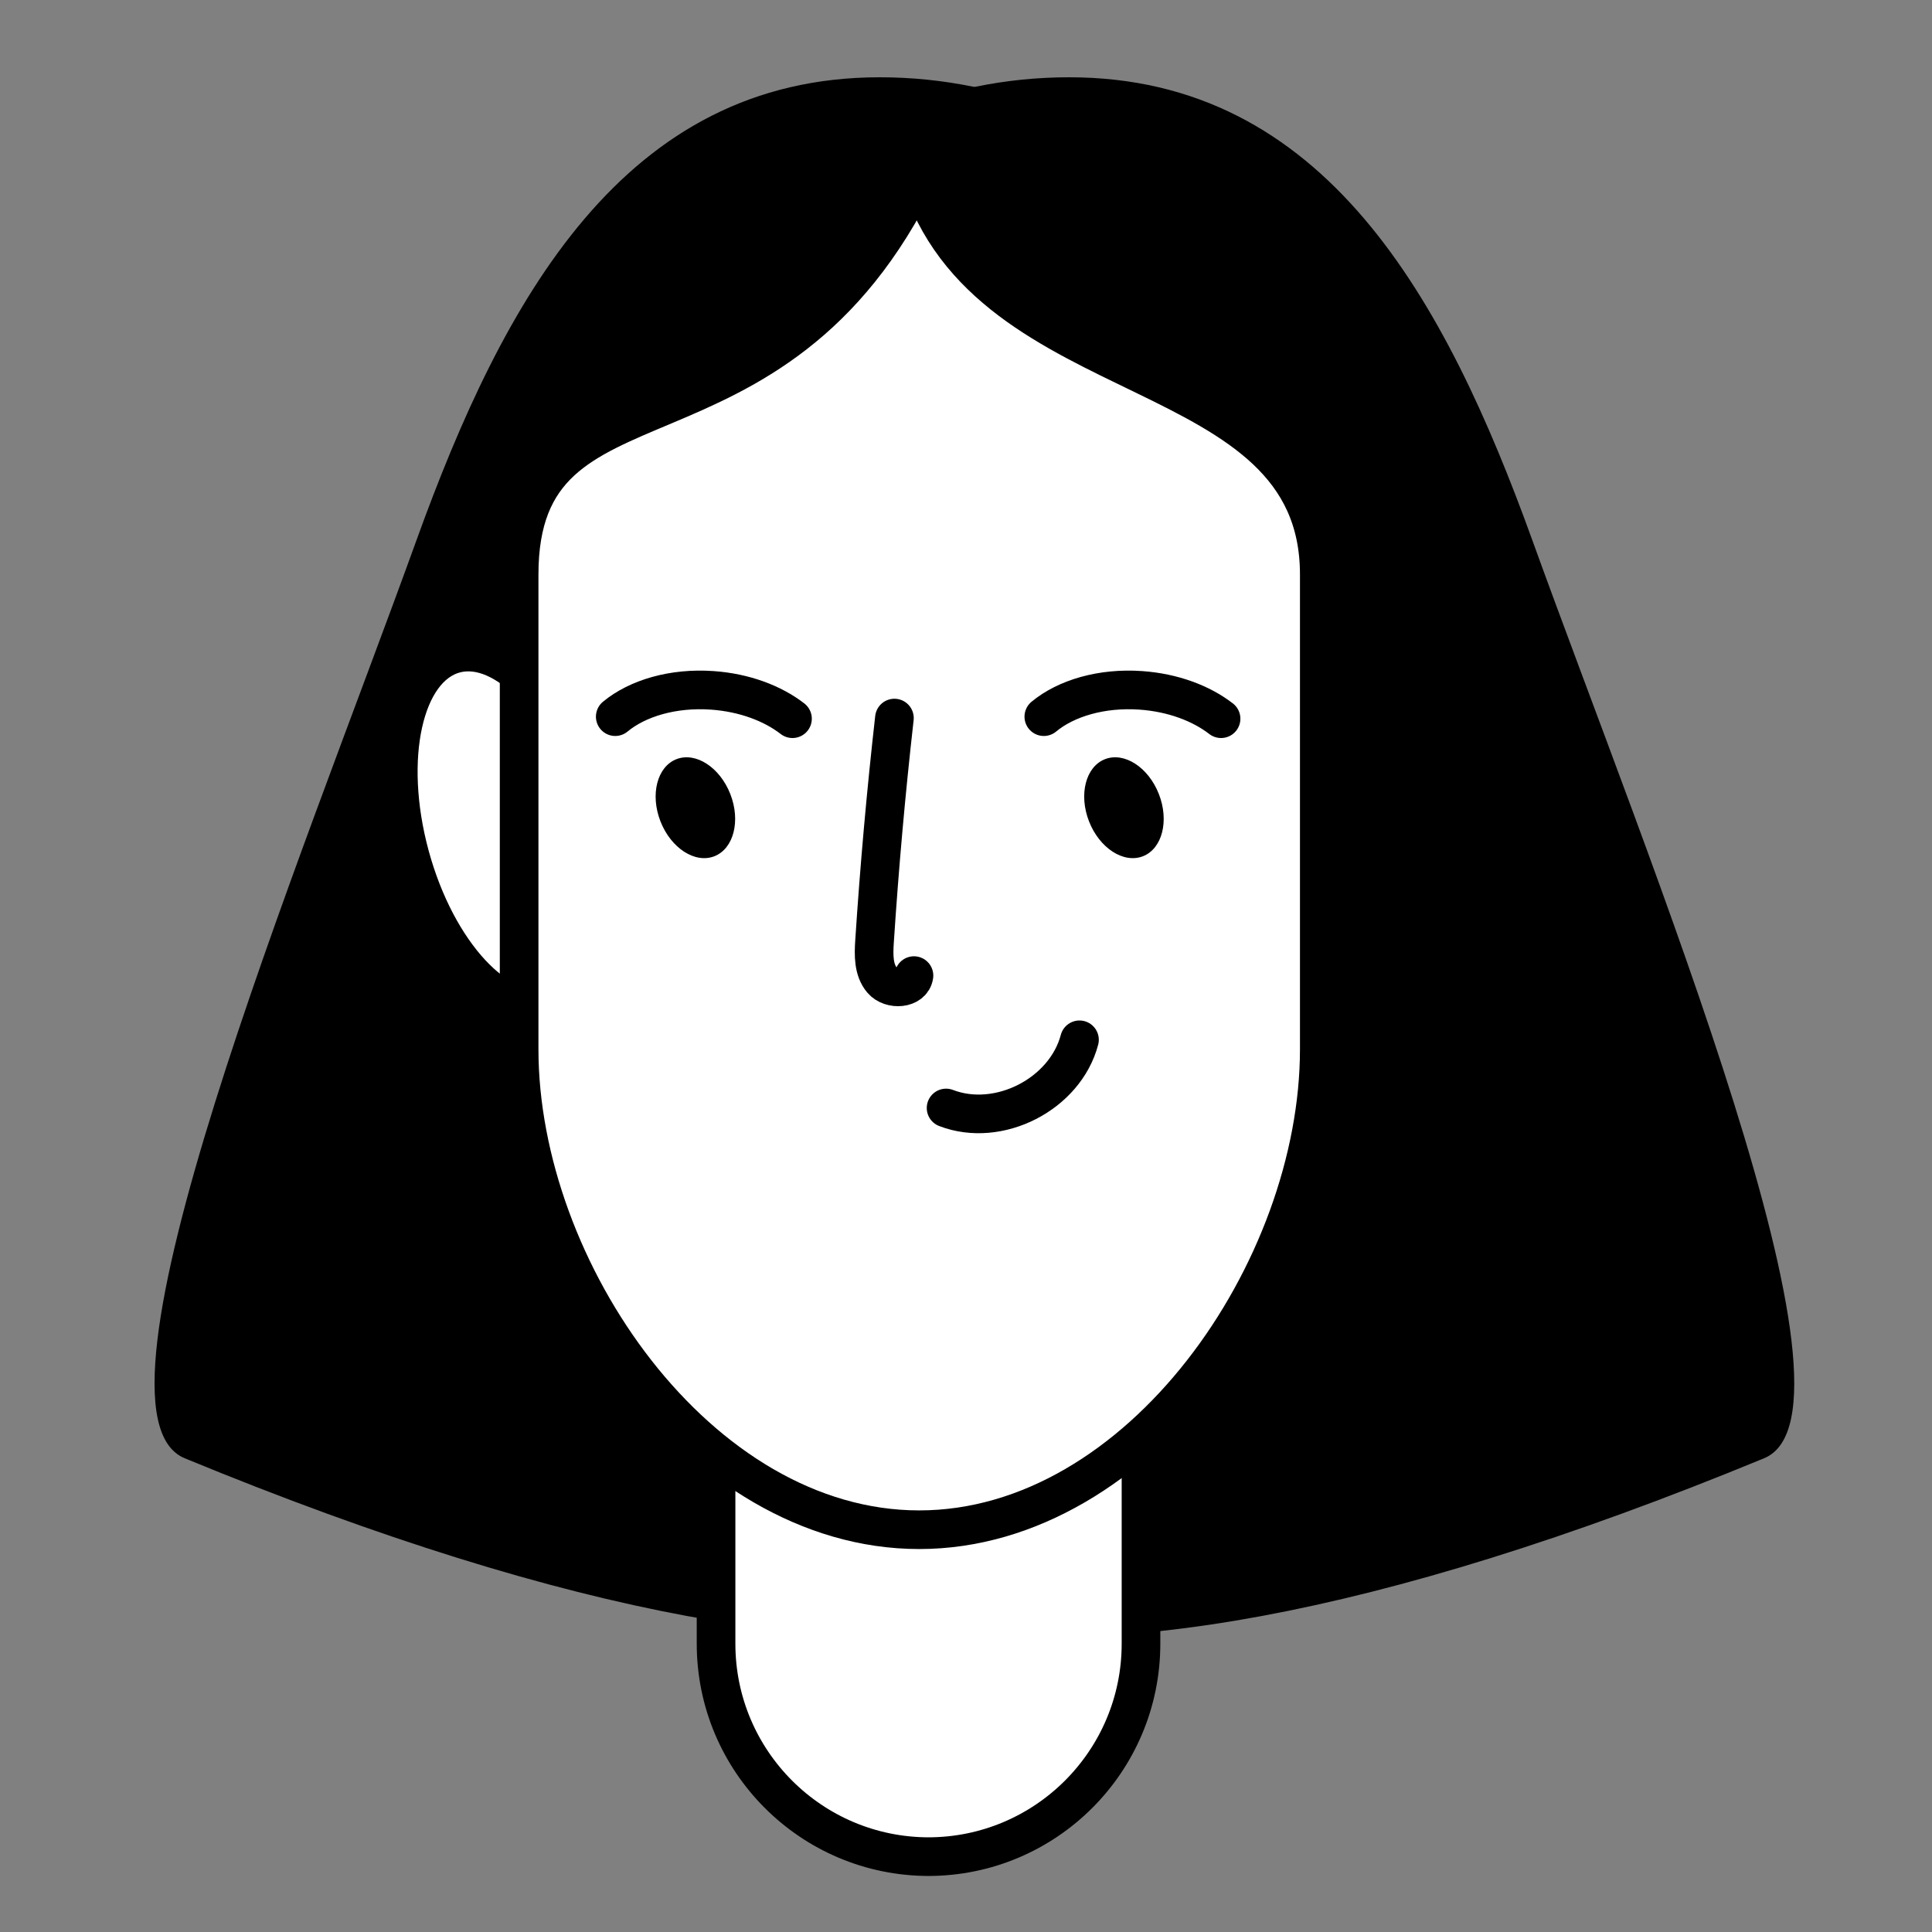
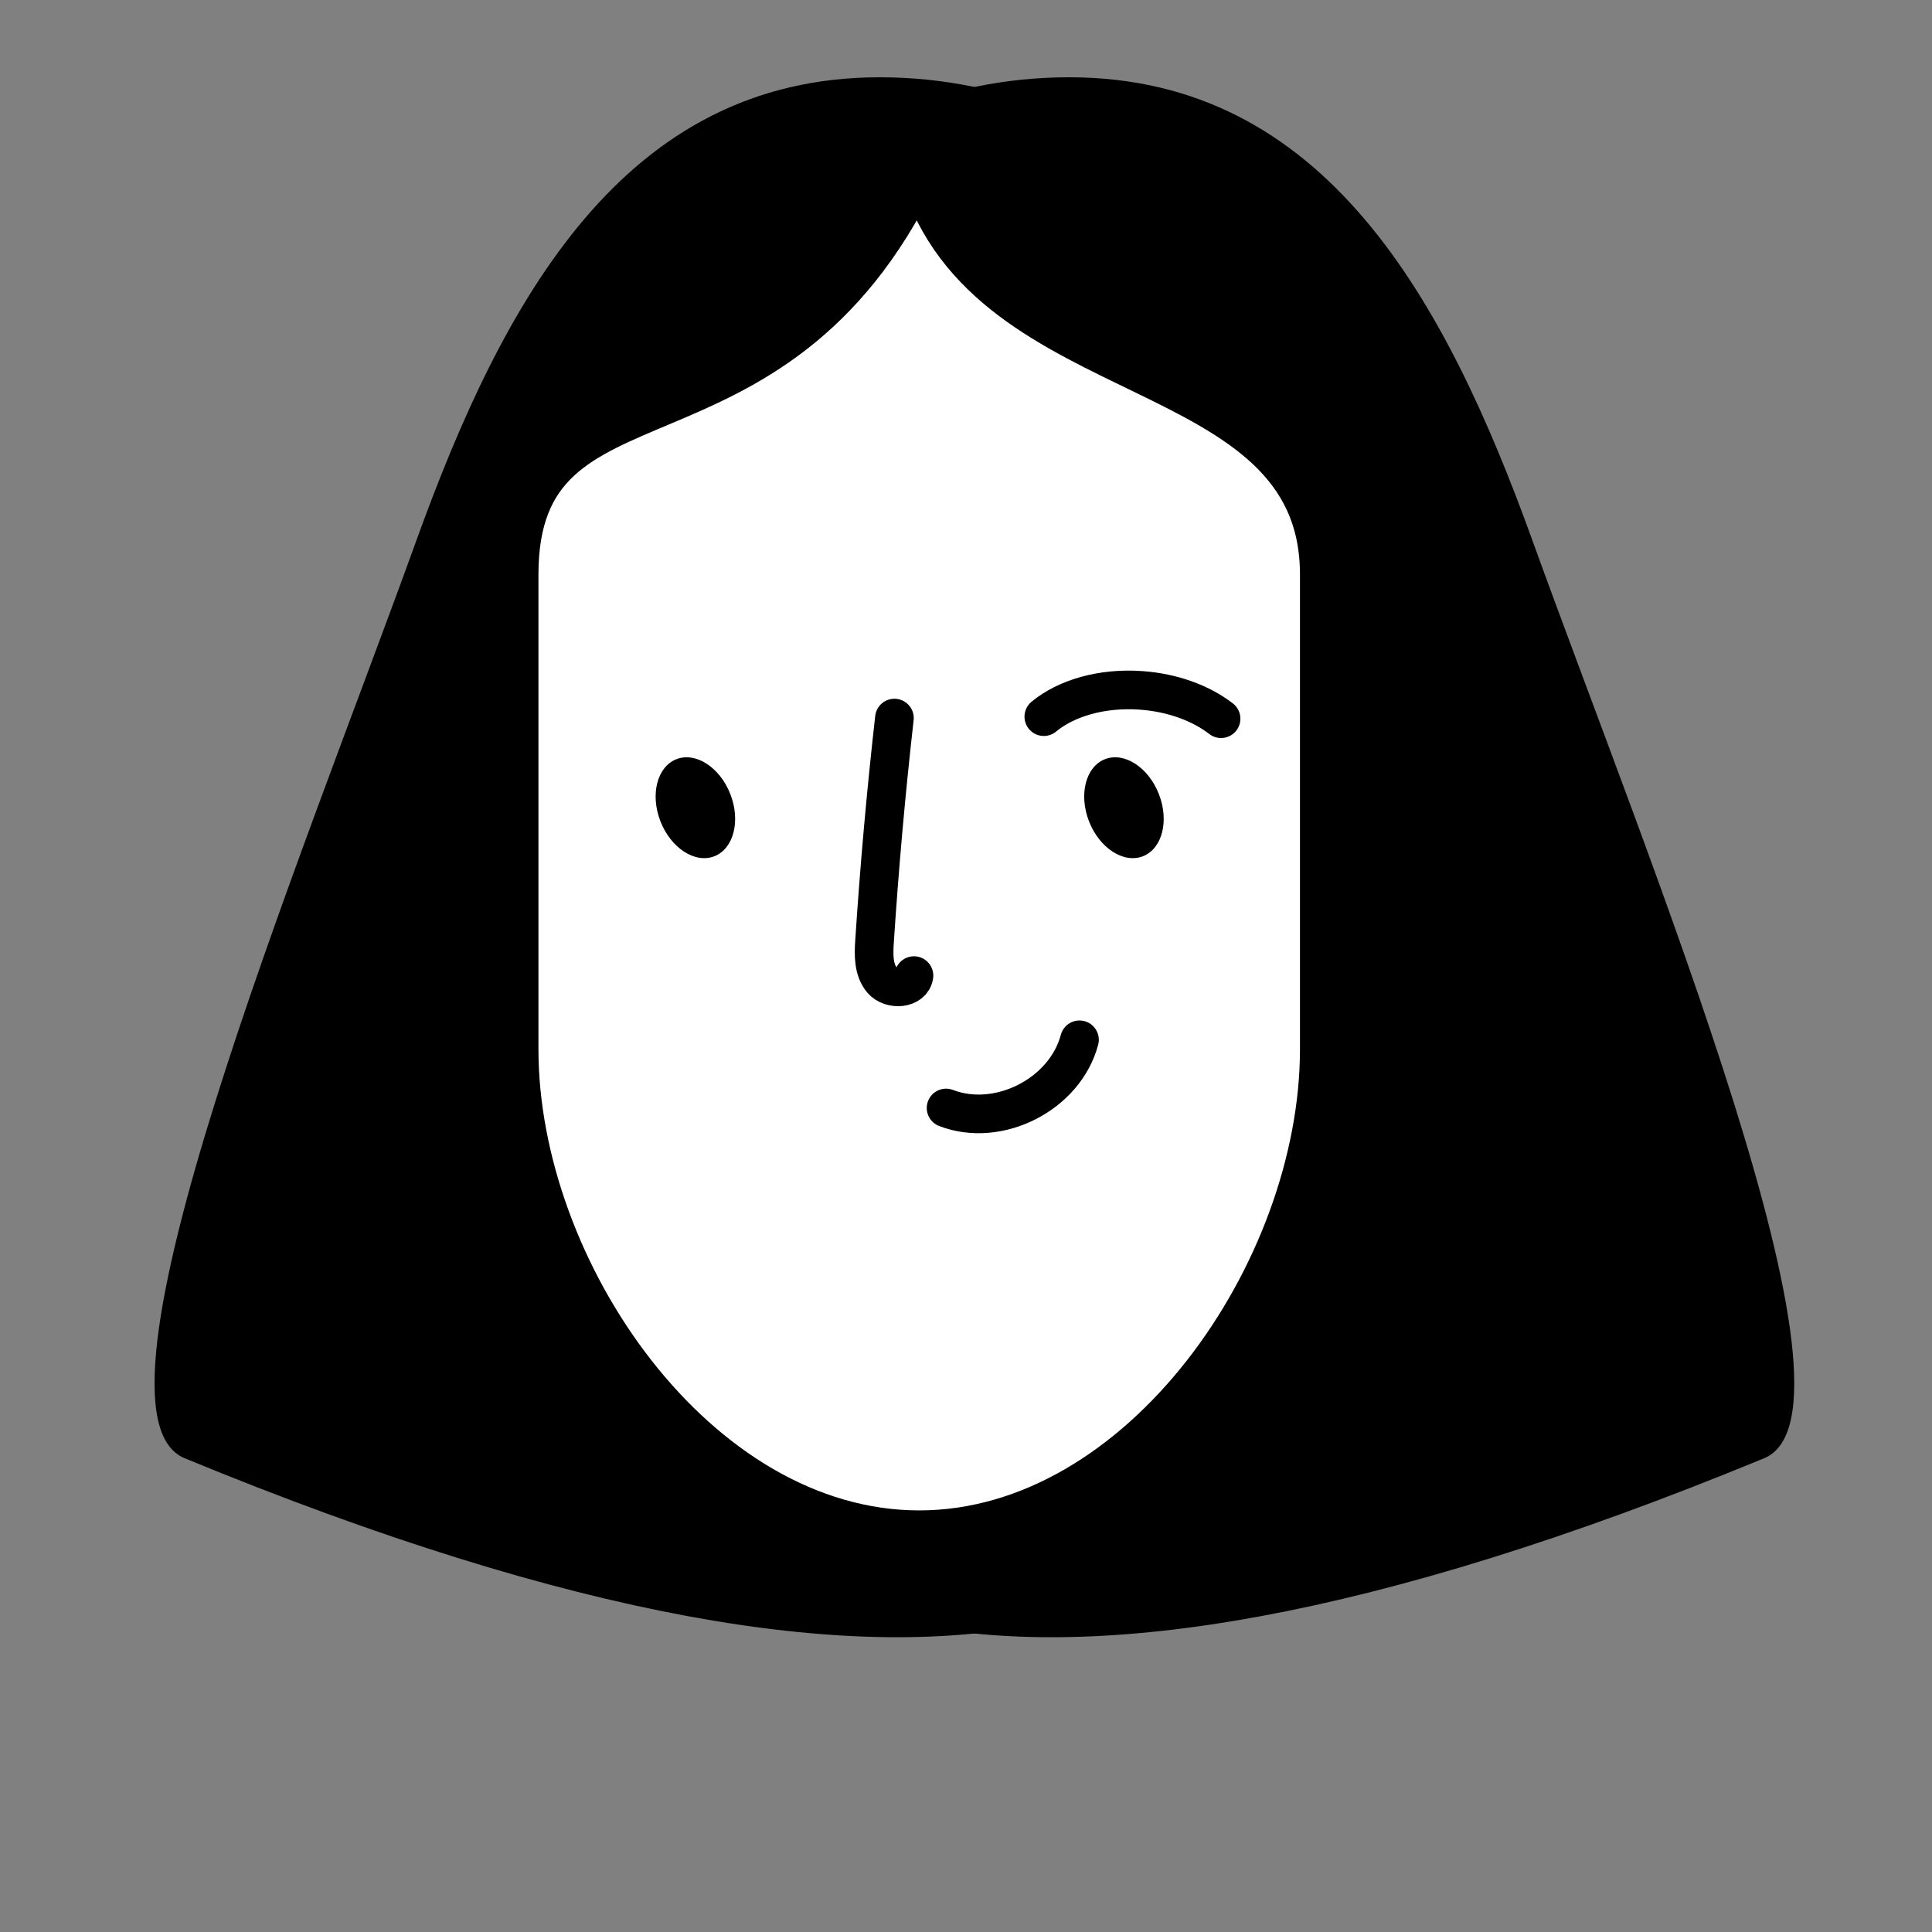
<svg xmlns="http://www.w3.org/2000/svg" width="100" height="100" viewBox="0 0 100 100">
  <rect x="0" y="0" width="100" height="100" fill="#808080" stroke="none" />
  <g fill="none" fill-rule="evenodd" transform="translate(8 4)">
    <path fill="#000" d="M61.51,23.98 C61.51,37.224 83.184,105.143 1.56,71.479 C-4.238,69.087 7.555,40.582 13.55,23.98 C18.048,11.524 24.286,0 37.53,0 C50.774,0 61.51,10.736 61.51,23.98" />
    <path fill="#000" d="M23.36,23.98 C23.36,37.224 1.686,105.143 83.31,71.479 C89.108,69.087 77.315,40.582 71.32,23.98 C66.822,11.524 60.584,0 47.34,0 C34.096,0 23.36,10.736 23.36,23.98" />
-     <path fill="#FFF" d="M40.035,92.1 L40.086,92.1 C33.998,92.1 29.063,87.165 29.063,81.077 L29.063,41.015 C29.063,34.927 33.998,29.992 40.086,29.992 L40.035,29.992 C46.123,29.992 51.058,34.927 51.058,41.015 L51.058,81.077 C51.058,87.165 46.123,92.1 40.035,92.1" />
-     <path stroke="#000" stroke-linecap="round" stroke-linejoin="round" stroke-width="2" d="M40.035,92.1 L40.086,92.1 C33.998,92.1 29.063,87.165 29.063,81.077 L29.063,41.015 C29.063,34.927 33.998,29.992 40.086,29.992 L40.035,29.992 C46.123,29.992 51.058,34.927 51.058,41.015 L51.058,81.077 C51.058,87.165 46.123,92.1 40.035,92.1 Z" />
-     <path fill="#FFF" d="M22.812,37.682 C24.182,42.73 23.146,47.406 20.497,48.124 C17.849,48.843 14.591,45.334 13.22,40.286 C11.85,35.239 12.886,30.562 15.535,29.843 C18.184,29.125 21.442,32.635 22.812,37.682" />
-     <path stroke="#000" stroke-linecap="round" stroke-linejoin="round" stroke-width="2" d="M22.812,37.682 C24.182,42.73 23.146,47.406 20.497,48.124 C17.849,48.843 14.591,45.334 13.22,40.286 C11.85,35.239 12.886,30.562 15.535,29.843 C18.184,29.125 21.442,32.635 22.812,37.682 Z" />
    <path fill="#FFF" d="M39.578,75.178 L39.578,75.178 C28.141,75.178 18.87,61.747 18.87,50.31 L18.87,25.734 C18.87,14.297 31.996,20.752 39.578,5.026 C43.064,16.602 60.286,14.297 60.286,25.734 L60.286,50.31 C60.286,61.747 51.014,75.178 39.578,75.178" />
    <path stroke="#000" stroke-linecap="round" stroke-linejoin="round" stroke-width="2" d="M39.578,75.178 L39.578,75.178 C28.141,75.178 18.87,61.747 18.87,50.31 L18.87,25.734 C18.87,14.297 31.996,20.752 39.578,5.026 C43.064,16.602 60.286,14.297 60.286,25.734 L60.286,50.31 C60.286,61.747 51.014,75.178 39.578,75.178 Z" />
    <path fill="#000" d="M26.186,38.515 C26.729,39.902 27.978,40.71 28.976,40.319 C29.975,39.928 30.344,38.487 29.801,37.1 C29.258,35.713 28.009,34.905 27.01,35.296 C26.012,35.687 25.643,37.128 26.186,38.515" />
-     <path stroke="#000" stroke-linecap="round" stroke-linejoin="round" stroke-width="2" d="M23.845,33.094 C24.999,32.138 26.841,31.589 28.873,31.733 C30.524,31.85 31.988,32.402 33.019,33.2" />
    <path fill="#000" d="M48.368,38.515 C48.911,39.902 50.16,40.71 51.159,40.319 C52.157,39.928 52.526,38.487 51.983,37.1 C51.44,35.713 50.191,34.905 49.192,35.296 C48.194,35.687 47.825,37.128 48.368,38.515" />
    <path stroke="#000" stroke-linecap="round" stroke-linejoin="round" stroke-width="2" d="M46.028 33.094C47.182 32.138 49.024 31.589 51.056 31.733 52.707 31.85 54.171 32.402 55.202 33.2M38.295 33.167C37.861 37.01 37.518 40.863 37.266 44.722 37.22 45.421 37.202 46.197 37.655 46.731 38.109 47.264 39.206 47.19 39.307 46.497M40.969 53.349C43.69 54.397 47.129 52.639 47.874 49.82" />
  </g>
</svg>